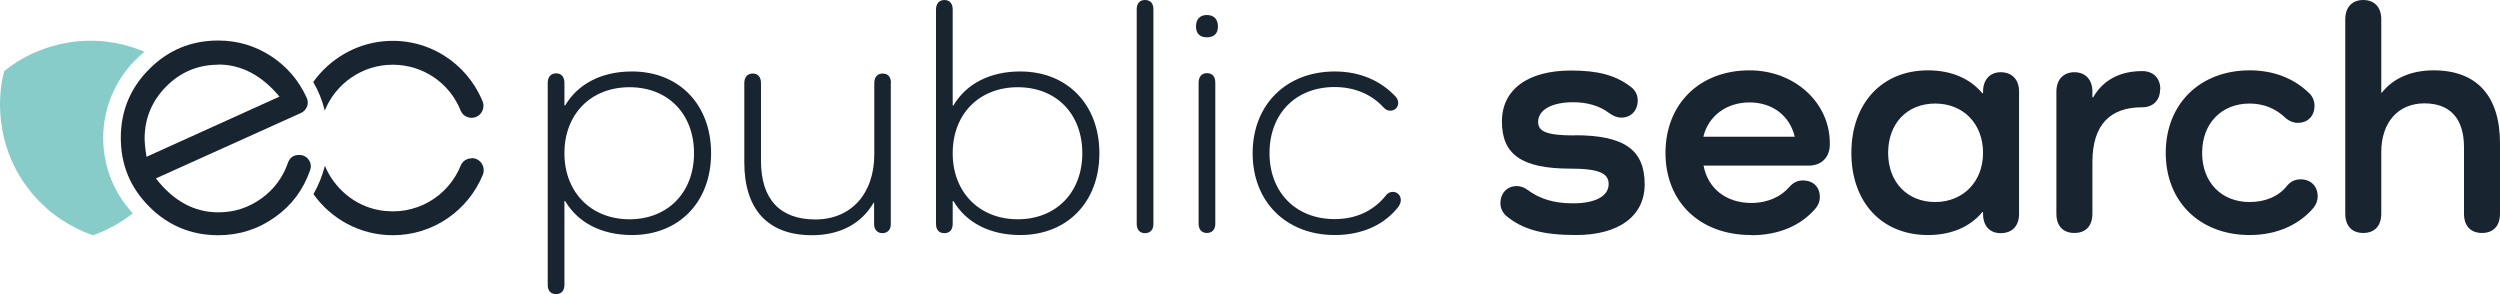
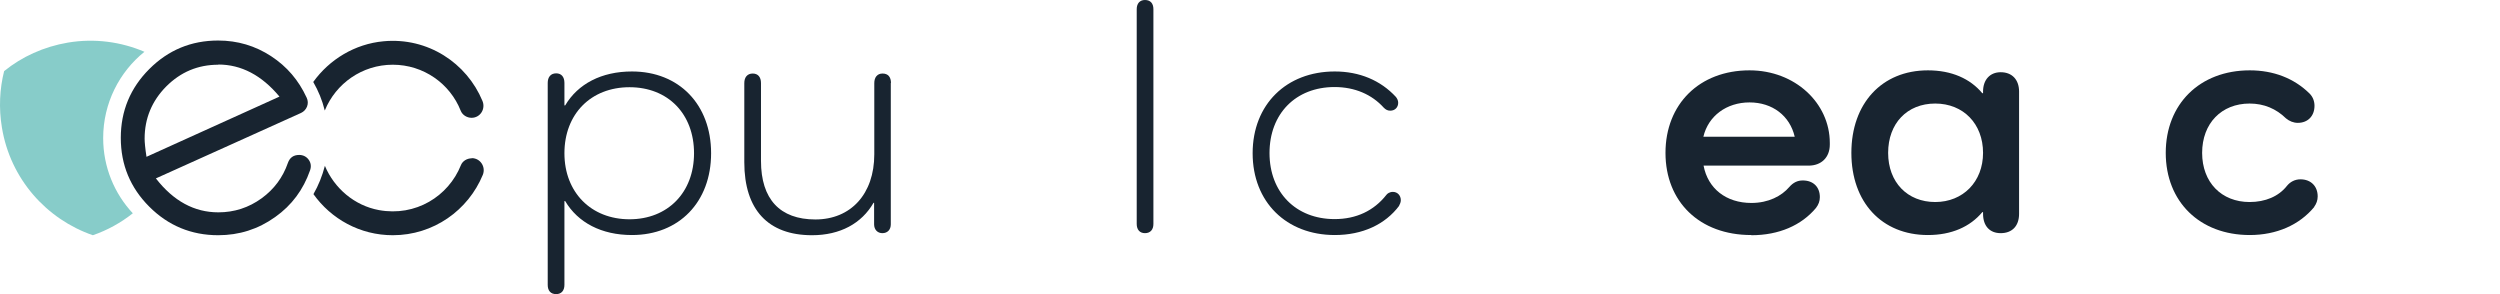
<svg xmlns="http://www.w3.org/2000/svg" width="204" height="24" viewBox="0 0 204 24" fill="none">
  <path d="M46.057 6.765V8.602H46.118C47.159 6.842 49.087 5.832 51.567 5.832C55.409 5.832 58.026 8.526 58.026 12.505C58.026 16.485 55.409 19.179 51.567 19.179C49.087 19.179 47.159 18.168 46.118 16.408H46.057V23.25C46.057 23.709 45.812 24 45.383 24C44.924 24 44.694 23.709 44.694 23.25V6.765C44.694 6.291 44.939 5.985 45.383 5.985C45.812 5.985 46.057 6.276 46.057 6.765ZM56.633 12.505C56.633 9.306 54.521 7.117 51.368 7.117C48.215 7.117 46.057 9.306 46.057 12.505C46.057 15.704 48.245 17.893 51.368 17.893C54.49 17.893 56.633 15.704 56.633 12.505Z" fill="#182430" />
  <path d="M72.689 6.765V18.306C72.689 18.735 72.429 19.026 72.001 19.026C71.603 19.026 71.327 18.735 71.327 18.306V16.546H71.281C70.317 18.23 68.557 19.194 66.261 19.194C62.679 19.194 60.735 17.112 60.735 13.24V6.781C60.735 6.306 60.98 6 61.424 6C61.852 6 62.097 6.291 62.097 6.781V13.133C62.097 16.255 63.643 17.908 66.536 17.908C69.429 17.908 71.342 15.826 71.342 12.597V6.781C71.342 6.306 71.587 6 72.016 6C72.475 6 72.704 6.291 72.704 6.781L72.689 6.765Z" fill="#182430" />
-   <path d="M77.74 0.781V8.602H77.802C78.842 6.842 80.771 5.832 83.251 5.832C87.092 5.832 89.71 8.526 89.71 12.505C89.71 16.485 87.092 19.179 83.251 19.179C80.771 19.179 78.842 18.168 77.802 16.408H77.74V18.276C77.74 18.735 77.495 19.026 77.067 19.026C76.608 19.026 76.378 18.735 76.378 18.276V0.781C76.378 0.306 76.623 0 77.067 0C77.495 0 77.74 0.291 77.74 0.781ZM88.317 12.505C88.317 9.306 86.204 7.117 83.052 7.117C79.898 7.117 77.74 9.306 77.74 12.505C77.74 15.704 79.929 17.893 83.052 17.893C86.174 17.893 88.317 15.704 88.317 12.505Z" fill="#182430" />
  <path d="M94.118 0.75V18.276C94.118 18.735 93.873 19.026 93.429 19.026C93.001 19.026 92.756 18.735 92.756 18.276V0.75C92.756 0.291 93.001 0 93.429 0C93.888 0 94.118 0.291 94.118 0.75Z" fill="#182430" />
-   <path d="M97.592 2.158C97.592 1.577 97.914 1.224 98.48 1.224C99.062 1.224 99.383 1.577 99.383 2.158C99.383 2.74 99.062 3.046 98.48 3.046C97.898 3.046 97.592 2.724 97.592 2.158ZM99.169 6.75V18.26C99.169 18.719 98.924 19.01 98.48 19.01C98.052 19.01 97.807 18.719 97.807 18.26V6.75C97.807 6.276 98.052 5.969 98.48 5.969C98.939 5.969 99.169 6.26 99.169 6.75Z" fill="#182430" />
  <path d="M114.184 16.776C113.036 18.321 111.169 19.179 108.919 19.179C104.97 19.179 102.215 16.485 102.215 12.505C102.215 8.526 104.97 5.832 108.919 5.832C110.924 5.832 112.654 6.551 113.909 7.913C114.016 8.051 114.092 8.204 114.092 8.388C114.092 8.755 113.832 9.031 113.449 9.031C113.235 9.031 113.082 8.954 112.914 8.786C111.949 7.714 110.557 7.102 108.904 7.102C105.72 7.102 103.592 9.291 103.592 12.49C103.592 15.689 105.735 17.878 108.904 17.878C110.664 17.878 112.103 17.204 113.128 15.903C113.205 15.796 113.388 15.658 113.664 15.658C114.031 15.658 114.307 15.949 114.307 16.332C114.307 16.485 114.245 16.653 114.169 16.76L114.184 16.776Z" fill="#182430" />
-   <path d="M128.511 11.036C132.643 11.036 134.205 12.291 134.205 15.046C134.205 17.633 132.092 19.179 128.602 19.179C125.878 19.179 124.225 18.719 122.893 17.602C122.603 17.342 122.434 16.959 122.434 16.592C122.434 15.735 123 15.184 123.766 15.184C124.026 15.184 124.332 15.26 124.623 15.475C125.664 16.255 126.842 16.592 128.358 16.592C130.179 16.592 131.266 16.01 131.266 15.015C131.266 14.158 130.516 13.76 128.143 13.76C124.118 13.76 122.557 12.566 122.557 9.918C122.557 7.27 124.715 5.755 128.189 5.755C130.378 5.755 131.801 6.122 133.057 7.071C133.455 7.362 133.638 7.76 133.638 8.189C133.638 9.046 133.072 9.597 132.307 9.597C131.909 9.597 131.557 9.413 131.266 9.199C130.516 8.633 129.506 8.342 128.373 8.342C126.643 8.342 125.511 8.954 125.511 9.949C125.511 10.73 126.199 11.051 128.495 11.051L128.511 11.036Z" fill="#182430" />
  <path d="M142.898 19.179C138.674 19.179 135.904 16.454 135.904 12.475C135.904 8.495 138.674 5.74 142.761 5.74C146.48 5.74 149.312 8.418 149.312 11.663V11.801C149.312 12.842 148.623 13.515 147.582 13.515H139.011C139.363 15.383 140.847 16.561 142.914 16.561C144.307 16.561 145.378 15.995 146.006 15.26C146.327 14.893 146.679 14.725 147.108 14.725C147.965 14.725 148.5 15.26 148.5 16.087C148.5 16.408 148.393 16.699 148.179 16.974C147 18.383 145.164 19.194 142.914 19.194L142.898 19.179ZM138.995 11.158H146.449C146.051 9.444 144.628 8.357 142.761 8.357C140.893 8.357 139.393 9.459 138.995 11.158Z" fill="#182430" />
  <path d="M164.756 17.449C164.756 18.444 164.189 19.026 163.256 19.026C162.368 19.026 161.817 18.444 161.817 17.449V17.311H161.756C160.761 18.505 159.245 19.179 157.317 19.179C153.551 19.179 151.072 16.5 151.072 12.475C151.072 8.449 153.551 5.74 157.317 5.74C159.245 5.74 160.761 6.413 161.756 7.607H161.817V7.469C161.817 6.505 162.383 5.893 163.256 5.893C164.189 5.893 164.756 6.505 164.756 7.469V17.449ZM161.817 12.475C161.817 10.102 160.21 8.449 157.914 8.449C155.618 8.449 154.072 10.071 154.072 12.475C154.072 14.878 155.648 16.485 157.914 16.485C160.179 16.485 161.817 14.832 161.817 12.475Z" fill="#182430" />
-   <path d="M176.266 7.286C176.266 8.189 175.684 8.755 174.796 8.755C172.24 8.755 170.74 10.117 170.74 13.24V17.434C170.74 18.429 170.205 19.01 169.271 19.01C168.337 19.01 167.801 18.429 167.801 17.434V7.469C167.801 6.505 168.368 5.893 169.271 5.893C170.174 5.893 170.74 6.505 170.74 7.469V7.944H170.801C171.597 6.551 172.96 5.801 174.812 5.801C175.699 5.801 176.281 6.367 176.281 7.27L176.266 7.286Z" fill="#182430" />
  <path d="M188.847 16.883C187.638 18.352 185.771 19.179 183.582 19.179C179.495 19.179 176.725 16.454 176.725 12.475C176.725 8.495 179.495 5.74 183.582 5.74C185.511 5.74 187.194 6.383 188.465 7.638C188.725 7.898 188.863 8.25 188.863 8.633C188.863 9.459 188.327 10.025 187.5 10.025C187.148 10.025 186.812 9.888 186.536 9.658C185.74 8.878 184.745 8.449 183.567 8.449C181.271 8.449 179.694 10.071 179.694 12.475C179.694 14.878 181.271 16.485 183.567 16.485C184.852 16.485 185.939 16.026 186.613 15.168C186.873 14.847 187.256 14.633 187.715 14.633C188.572 14.633 189.123 15.199 189.123 16.026C189.123 16.347 189.016 16.638 188.832 16.883H188.847Z" fill="#182430" />
-   <path d="M204 11.694V17.434C204 18.429 203.465 19.01 202.531 19.01C201.597 19.01 201.062 18.429 201.062 17.434V12.015C201.062 9.689 199.944 8.434 197.832 8.434C195.72 8.434 194.312 9.949 194.312 12.413V17.434C194.312 18.429 193.776 19.01 192.842 19.01C191.909 19.01 191.373 18.429 191.373 17.434V1.577C191.373 0.582 191.939 0 192.842 0C193.745 0 194.312 0.582 194.312 1.577V7.561H194.358C195.261 6.413 196.715 5.74 198.582 5.74C202.102 5.74 204 7.821 204 11.694Z" fill="#182430" />
  <path d="M0.337 5.803C1.791 4.624 3.567 3.813 5.541 3.476C7.73 3.109 9.888 3.415 11.786 4.226C9.735 5.879 8.419 8.42 8.419 11.267C8.419 13.639 9.337 15.798 10.837 17.405C9.873 18.17 8.771 18.782 7.577 19.195C3.812 17.895 0.842 14.619 0.154 10.395C-0.107 8.818 -0.03 7.257 0.337 5.803Z" fill="#87CCC9" />
  <path d="M25.026 7.975C25.133 8.205 25.148 8.45 25.056 8.694C24.965 8.924 24.796 9.108 24.567 9.215C23.128 9.858 21.245 10.715 18.903 11.771C15.995 13.087 13.944 14.006 12.72 14.557C14.158 16.409 15.857 17.327 17.817 17.327C19.118 17.327 20.296 16.944 21.352 16.179C22.363 15.444 23.082 14.48 23.495 13.286C23.648 12.858 23.954 12.643 24.413 12.643C24.735 12.643 25.011 12.781 25.194 13.041C25.378 13.302 25.408 13.592 25.301 13.899C24.75 15.475 23.817 16.745 22.454 17.71C21.061 18.705 19.516 19.194 17.801 19.194C15.613 19.194 13.73 18.414 12.184 16.868C10.638 15.322 9.857 13.455 9.857 11.251C9.857 9.046 10.638 7.179 12.184 5.633C13.73 4.087 15.597 3.307 17.801 3.307C19.378 3.307 20.832 3.735 22.133 4.592C23.419 5.434 24.368 6.552 25.011 7.944L25.026 7.975ZM17.817 5.281C16.148 5.281 14.74 5.878 13.562 7.057C12.398 8.235 11.801 9.659 11.801 11.312C11.801 11.603 11.847 12.108 11.954 12.796L22.806 7.883C21.352 6.138 19.684 5.266 17.817 5.266V5.281Z" fill="#182430" />
  <path d="M38.495 12.919C38.112 12.919 37.745 13.133 37.607 13.485C36.597 16.011 33.919 17.694 30.919 17.143C28.929 16.776 27.276 15.368 26.511 13.531C26.296 14.358 25.99 15.123 25.577 15.842C27.016 17.863 29.373 19.194 32.051 19.194C35.373 19.194 38.204 17.159 39.398 14.266C39.658 13.623 39.199 12.904 38.495 12.904V12.919Z" fill="#182430" />
  <path d="M26.511 9.001C27.398 6.827 29.541 5.281 32.051 5.281C34.562 5.281 36.72 6.827 37.592 9.031C37.73 9.383 38.097 9.613 38.48 9.613C39.184 9.613 39.643 8.893 39.368 8.235C38.082 5.143 34.913 3.031 31.301 3.368C28.959 3.582 26.878 4.853 25.561 6.689C25.975 7.409 26.296 8.174 26.495 9.001H26.511Z" fill="#182430" />
</svg>